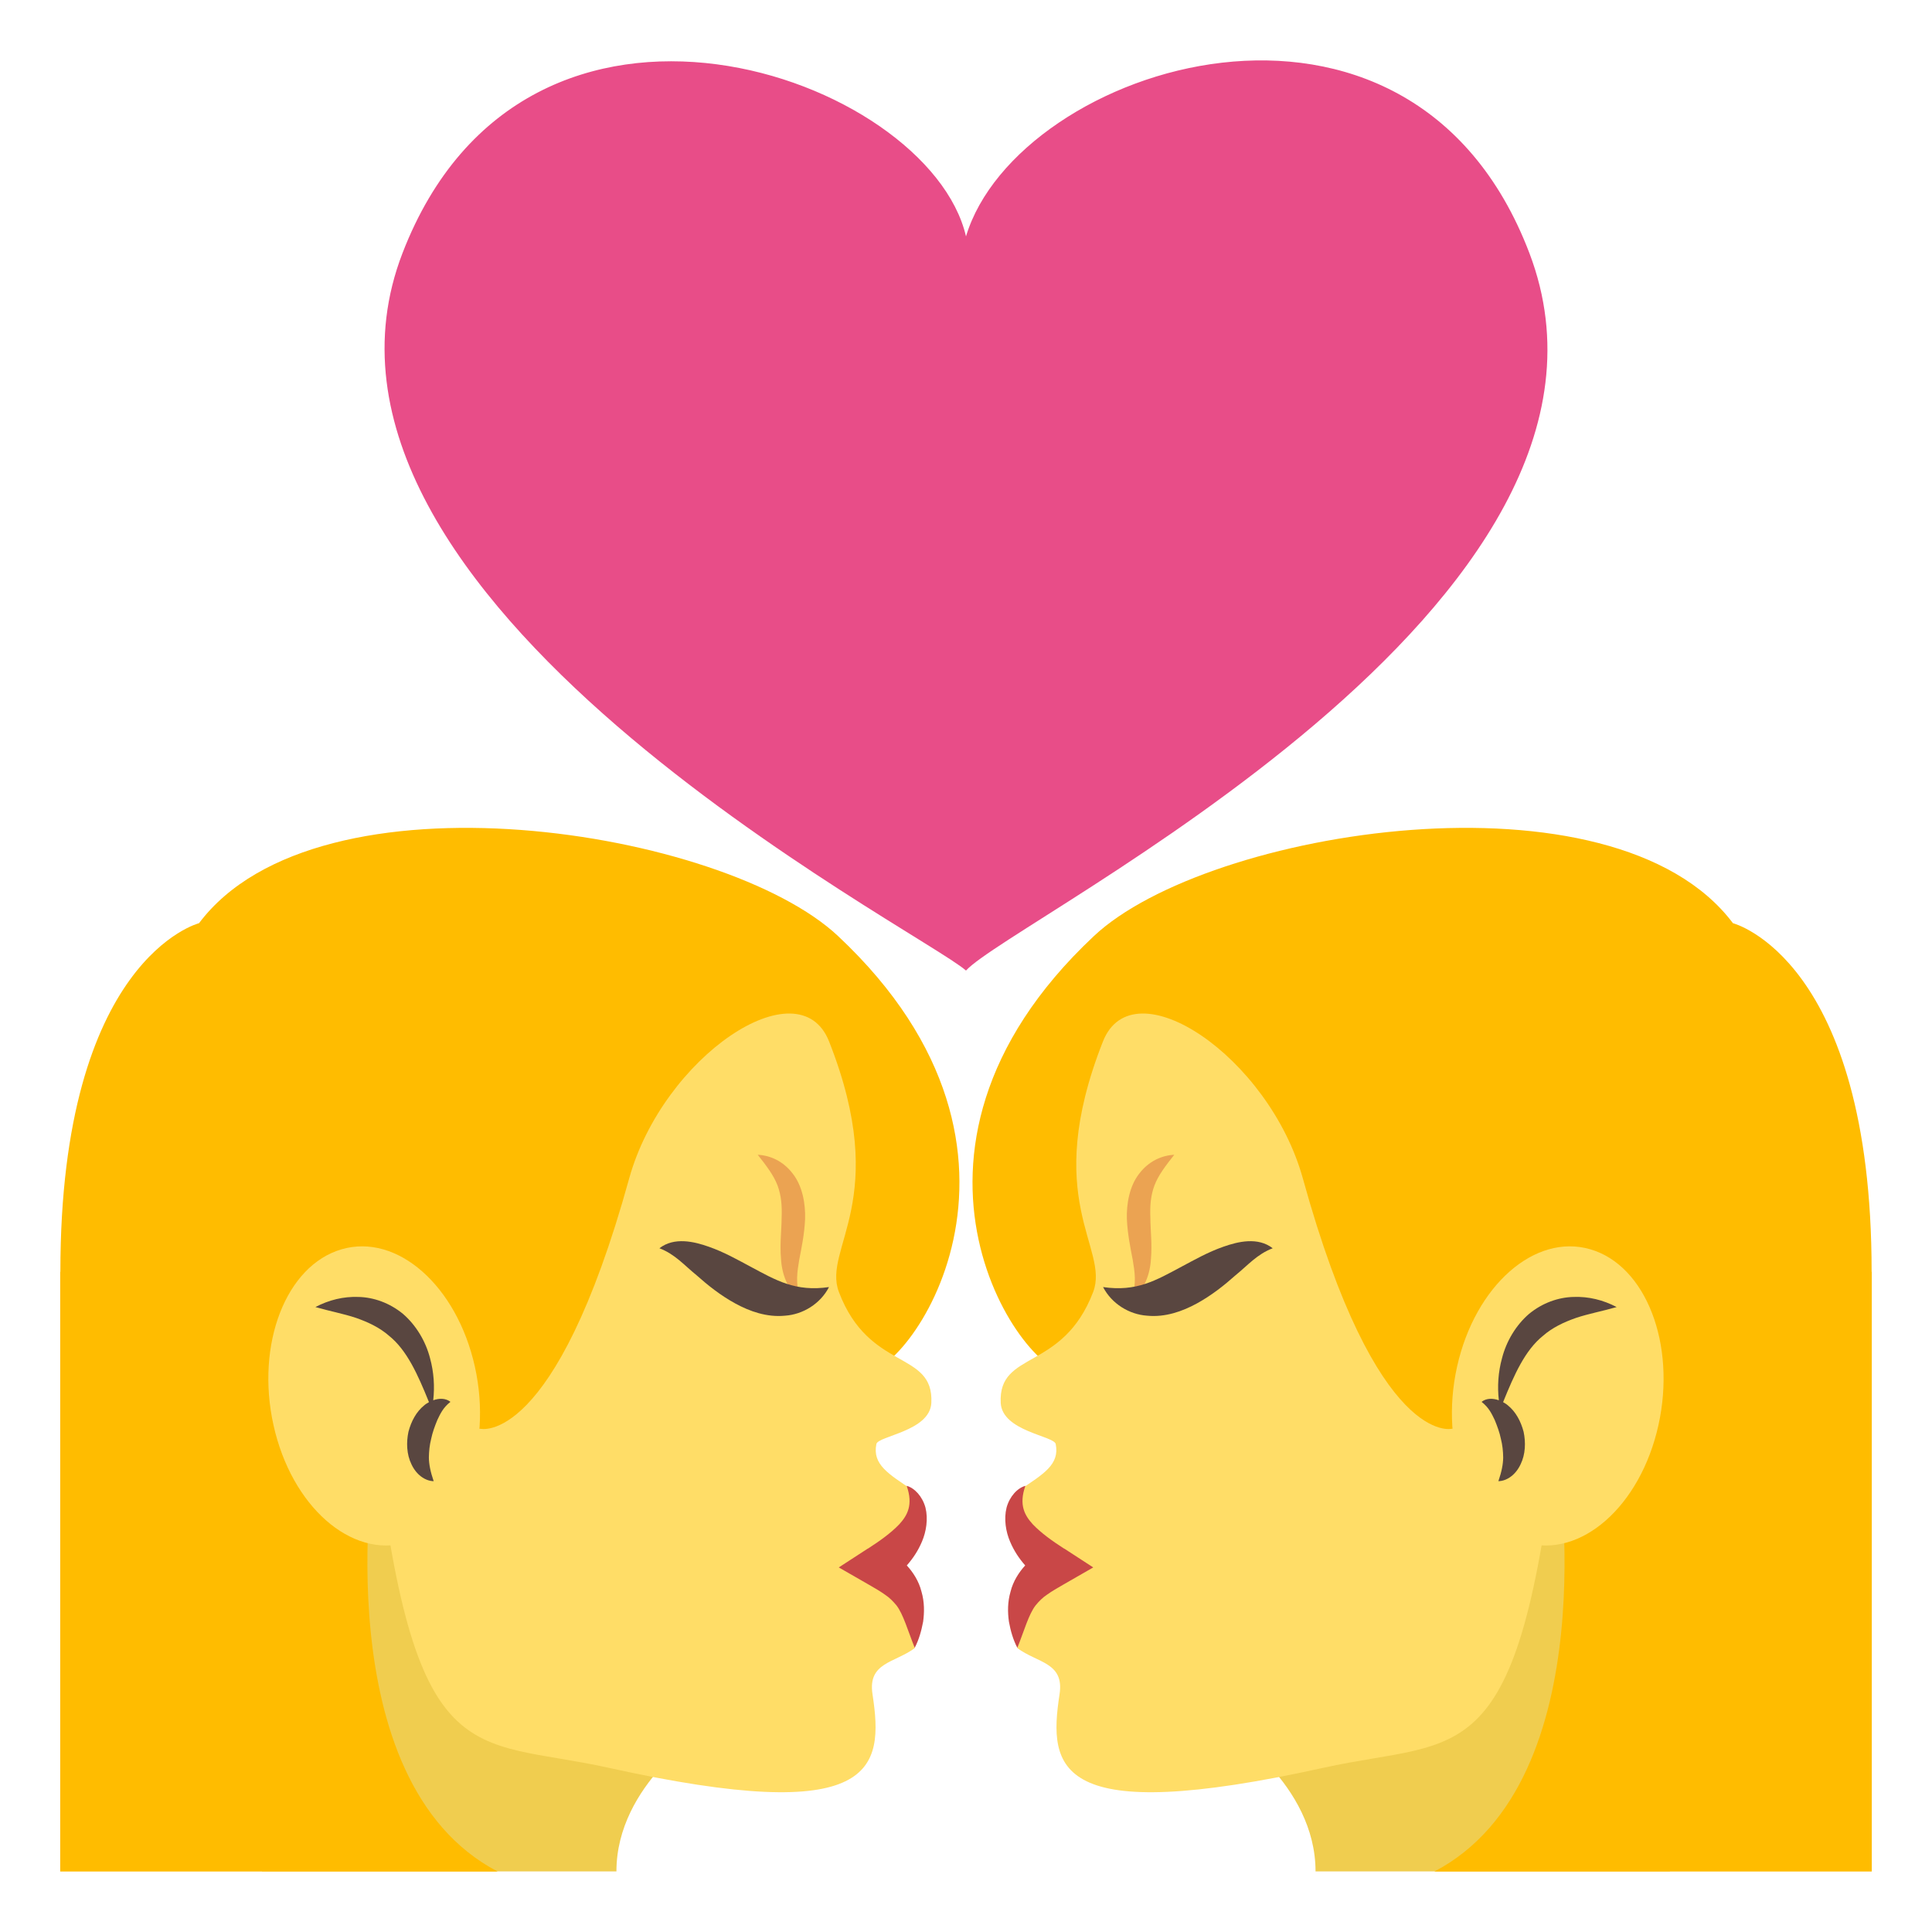
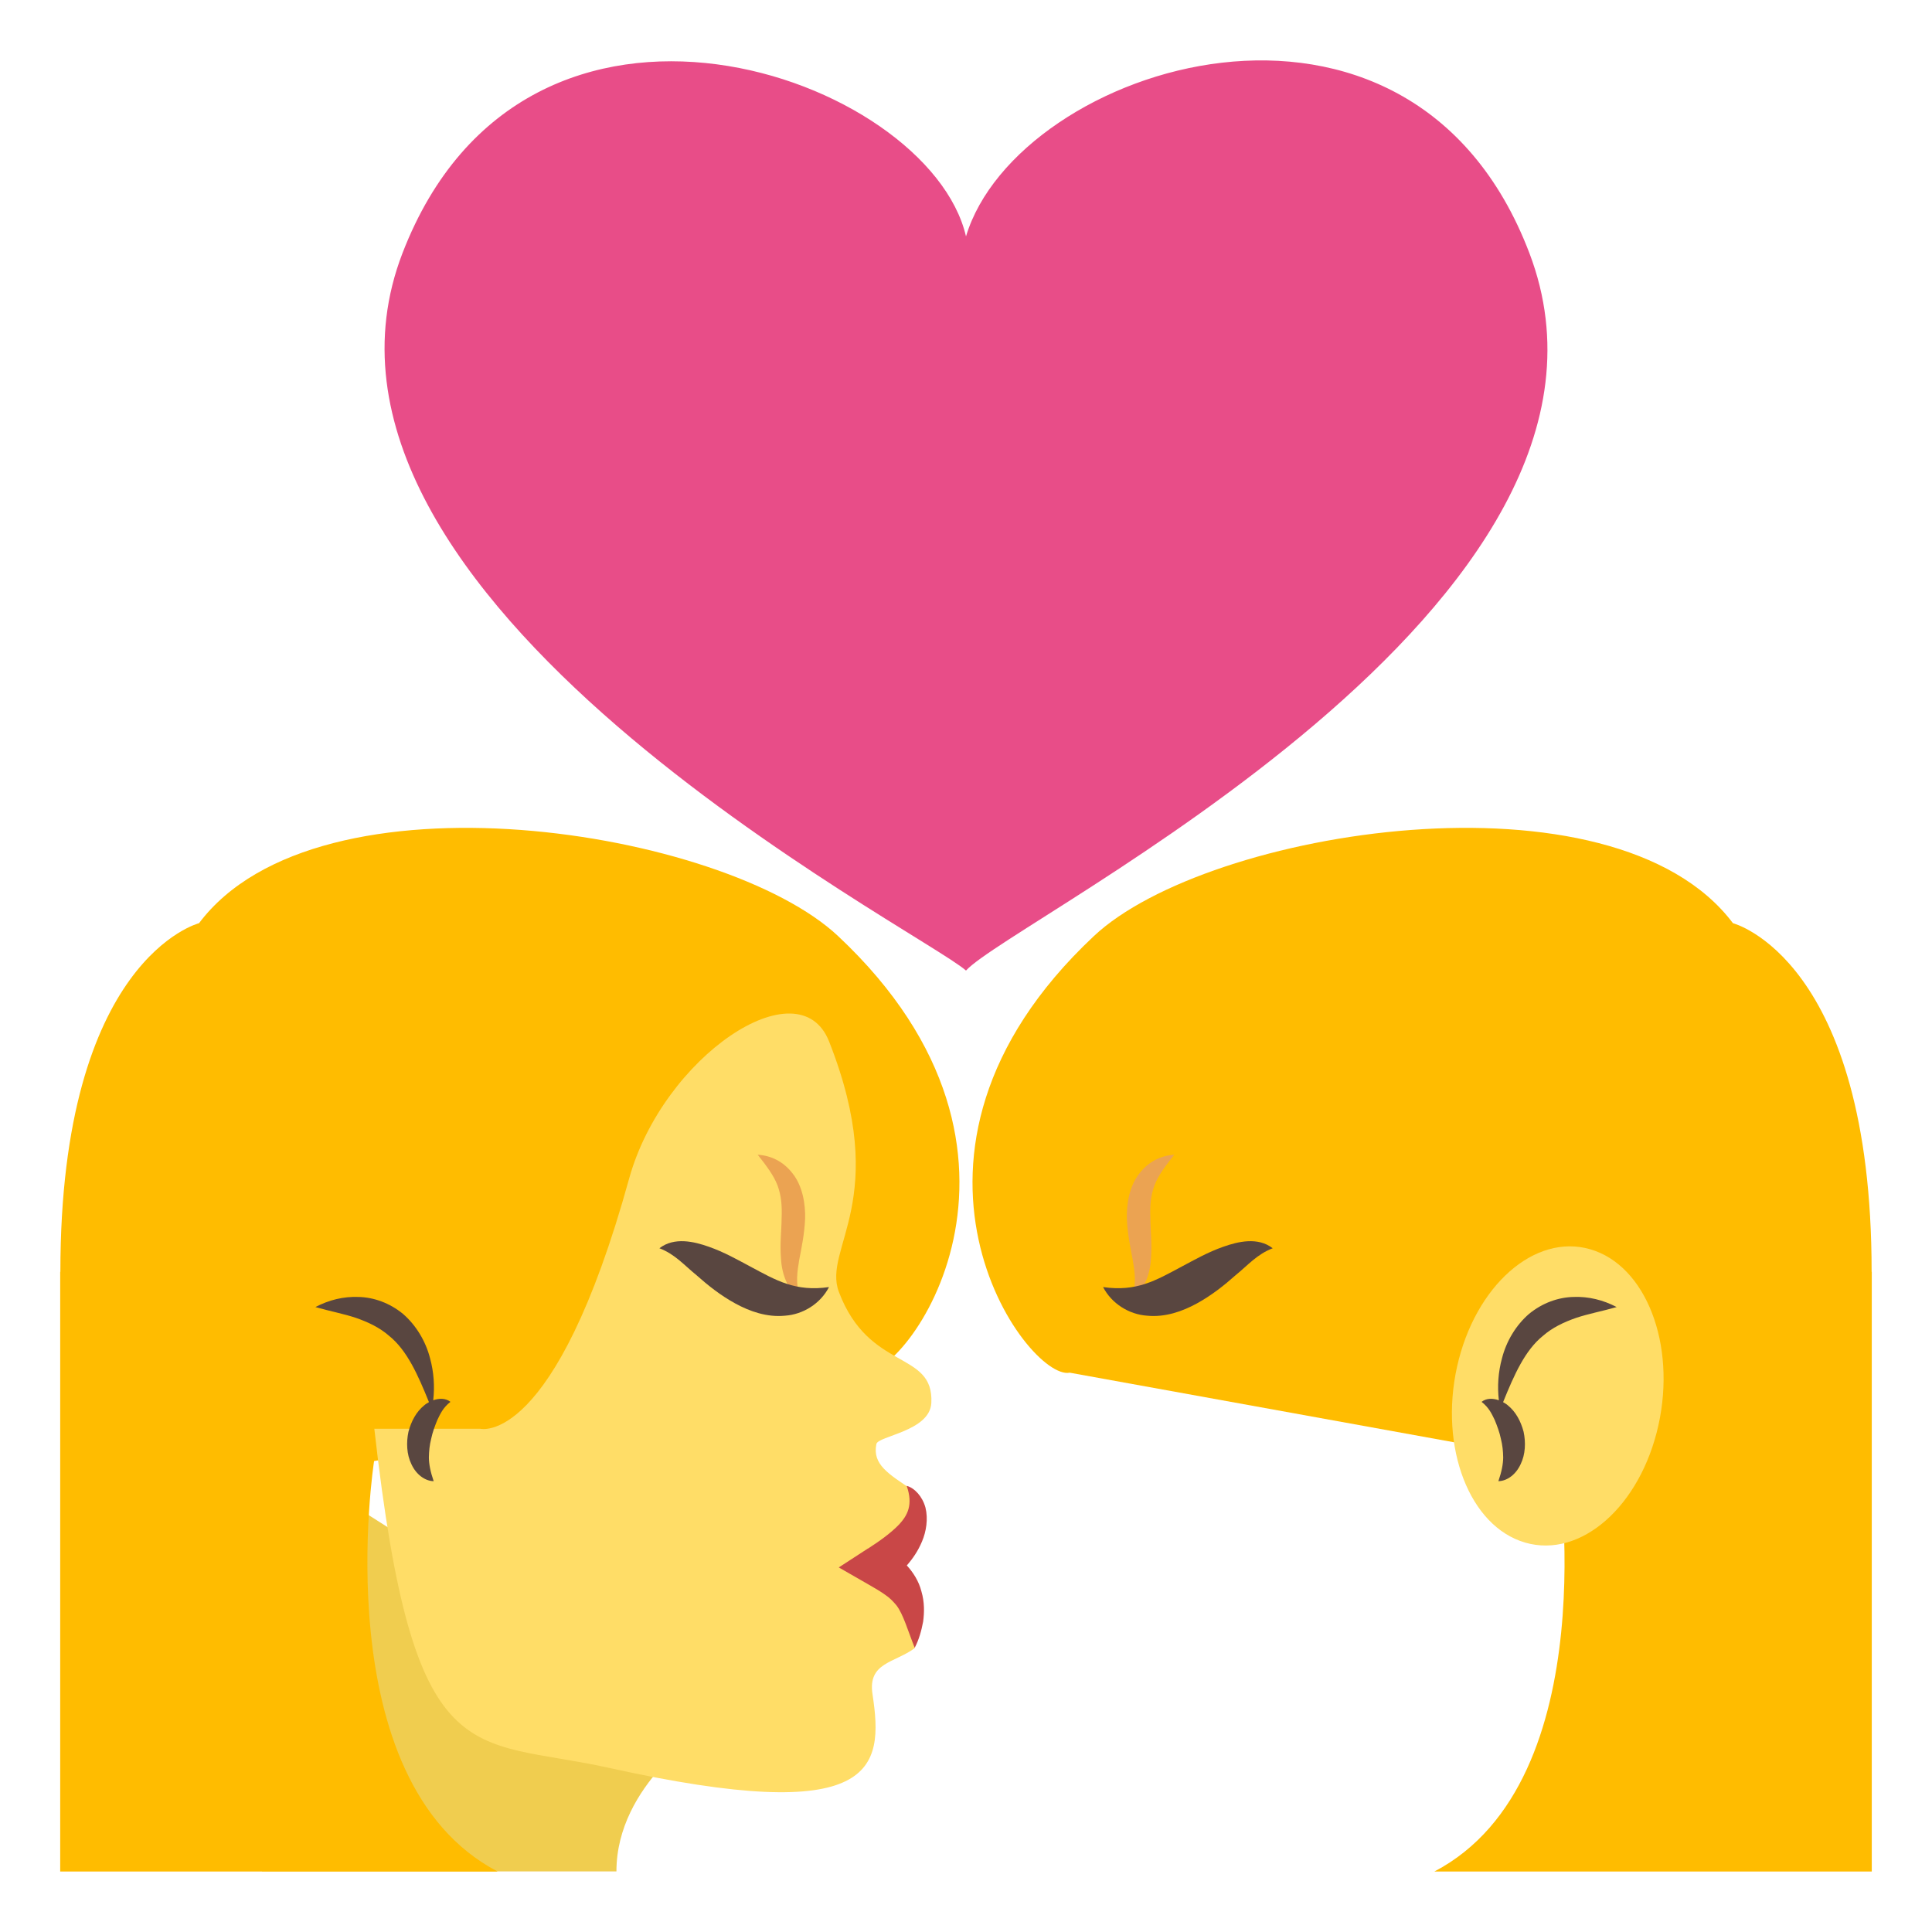
<svg xmlns="http://www.w3.org/2000/svg" viewBox="0 0 64 64" enable-background="new 0 0 64 64">
  <path fill="#f0cd4f" d="m23.369 57.28l-14.692-9.337c0 0 1.984 7.03 0 14.05h11.743c0-2.89 2.949-4.718 2.949-4.718" />
  <path fill="#ffbc00" d="m2 42.13c0-10.377 4.593-11.548 4.593-11.548 3.96-5.269 17.405-3.111 21.17.427 7.714 7.239 2.205 14.749.799 14.463l-16.17 2.928c0 0-1.657 10.587 4.091 13.596h-14.489v-19.866" />
  <path fill="#ffdd67" d="m20.16 58.56c-4.623-1.022-6.461.338-7.76-11.231h3.506c0 0 2.468.641 4.935-8.287 1.119-4.04 5.625-7.07 6.623-4.543 2.076 5.258-.228 6.842.325 8.298 1 2.647 3.149 1.924 3.063 3.676-.048.941-1.767 1.092-1.821 1.363-.137.679.399.989 1.213 1.534.815.545-.669 1.093-.383 2.83.29 1.737.443 2.395.443 2.395-.672.497-1.563.472-1.401 1.529.377 2.474.143 4.403-8.743 2.436" />
  <path fill="#eba352" d="m26.497 42.973c-.148-.466-.089-.834-.021-1.244.079-.408.171-.847.194-1.348.015-.487-.081-1.087-.409-1.502-.314-.415-.744-.604-1.16-.626.284.36.531.684.658 1.021.122.334.15.673.133 1.078-.002.401-.063.852-.02 1.346.023.477.219 1.076.625 1.275" />
-   <path fill="#ffdd67" d="m9.06 47.21c.596 2.686 2.572 4.426 4.414 3.891 1.841-.533 2.852-3.143 2.257-5.828-.597-2.682-2.571-4.426-4.414-3.889-1.842.534-2.853 3.141-2.257 5.826" />
  <path fill="#594640" d="m11.881 42.963c.502.013 1.026.198 1.467.56.432.372.753.905.898 1.47.126.46.157.934.105 1.393.195-.07.406-.076.571.052-.246.191-.338.4-.436.604-.085.208-.16.412-.203.621-.052.205-.073.405-.076.621.003.218.049.462.159.782-.294-.006-.583-.227-.736-.56-.162-.329-.174-.729-.099-1.078.091-.347.26-.663.518-.871.047-.043.105-.077.161-.109-.371-.918-.729-1.72-1.32-2.196-.31-.272-.687-.452-1.099-.596-.415-.138-.865-.221-1.343-.358.446-.234.928-.355 1.433-.335" />
  <path fill="#c94747" d="m28.751 51.3c.387-.249.755-.511 1.038-.805.264-.291.469-.637.246-1.275.26.071.519.347.622.72.094.38.024.799-.114 1.123-.132.315-.308.572-.504.794.21.227.402.528.485.863.104.352.097.697.056 1-.059.31-.139.596-.279.865-.227-.563-.375-1.106-.604-1.404-.121-.145-.227-.253-.385-.359-.152-.109-.337-.216-.532-.328l-.994-.571.965-.627" />
  <path fill="#594640" d="m21.844 41.35c.52.198.824.565 1.227.891.383.341.801.673 1.286.938.479.262 1.048.464 1.646.405.597-.04 1.174-.397 1.459-.948-1.109.161-1.746-.219-2.607-.68-.423-.225-.867-.479-1.377-.657-.484-.171-1.143-.33-1.634.051" />
  <path fill="#e84d88" d="m13.334 8.383c4.105-10.629 17.436-5.86 18.666-.552 1.695-5.657 14.698-9.874 18.665.558 4.417 11.621-17.12 22.05-18.665 23.762-1.541-1.359-23.08-12.335-18.666-23.768" />
-   <path fill="#f0cd4f" d="m40.629 57.28l14.693-9.337c0 0-1.984 7.03 0 14.05h-11.743c0-2.89-2.95-4.718-2.95-4.718" />
  <path fill="#ffbc00" d="m62 42.13c0-10.377-4.594-11.548-4.594-11.548-3.961-5.269-17.405-3.111-21.17.427-7.715 7.239-2.206 14.749-.8 14.463l16.17 2.928c0 0 1.657 10.587-4.09 13.596h14.489v-19.866" />
-   <path fill="#ffdd67" d="m43.842 58.56c4.623-1.022 6.461.338 7.76-11.231h-3.506c0 0-2.468.641-4.936-8.287-1.118-4.04-5.625-7.07-6.623-4.543-2.076 5.258.229 6.842-.324 8.298-1.01 2.647-3.149 1.924-3.063 3.676.049.941 1.768 1.092 1.822 1.363.135.679-.4.989-1.215 1.534s.67 1.093.383 2.83c-.289 1.737-.441 2.395-.441 2.395.67.497 1.563.472 1.4 1.529-.378 2.474-.144 4.403 8.743 2.436" />
  <path fill="#eba352" d="m37.502 42.973c.148-.466.089-.834.02-1.244-.078-.408-.17-.847-.193-1.348-.015-.487.081-1.087.409-1.502.315-.415.744-.604 1.161-.626-.285.36-.532.684-.658 1.021-.123.334-.151.673-.133 1.078.002.401.061.852.019 1.346-.022.477-.219 1.076-.625 1.275" />
  <path fill="#ffdd67" d="m54.938 47.21c-.596 2.686-2.572 4.426-4.414 3.891-1.842-.533-2.852-3.143-2.257-5.828.597-2.682 2.571-4.426 4.413-3.889 1.842.534 2.853 3.141 2.258 5.826" />
  <path fill="#594640" d="m52.12 42.963c-.503.013-1.026.198-1.467.56-.433.372-.753.905-.897 1.47-.127.46-.157.934-.105 1.393-.195-.07-.406-.076-.572.052.246.191.338.4.437.604.085.208.16.412.203.621.052.205.073.405.076.621-.003.218-.049.462-.159.782.295-.006.583-.227.736-.56.162-.329.174-.729.099-1.078-.091-.347-.261-.663-.518-.871-.048-.043-.105-.077-.161-.109.371-.918.729-1.72 1.32-2.196.31-.272.687-.452 1.099-.596.415-.138.865-.221 1.343-.358-.447-.234-.929-.355-1.434-.335" />
-   <path fill="#c94747" d="m35.25 51.3c-.387-.249-.756-.511-1.037-.805-.264-.291-.471-.637-.246-1.275-.261.071-.52.347-.623.72-.094.38-.025.799.114 1.123.132.315.308.572.503.794-.209.227-.401.528-.484.863-.104.352-.098.697-.055 1 .057.31.138.596.279.865.226-.563.374-1.106.604-1.404.12-.145.226-.253.384-.359.151-.109.337-.216.532-.328l.994-.571-.965-.627" />
  <path fill="#594640" d="m42.16 41.35c-.519.198-.825.565-1.227.891-.383.341-.802.673-1.286.938-.479.262-1.048.464-1.646.405-.597-.04-1.174-.397-1.46-.948 1.11.161 1.746-.219 2.607-.68.424-.225.869-.479 1.379-.657.483-.171 1.142-.33 1.633.051" />
</svg>